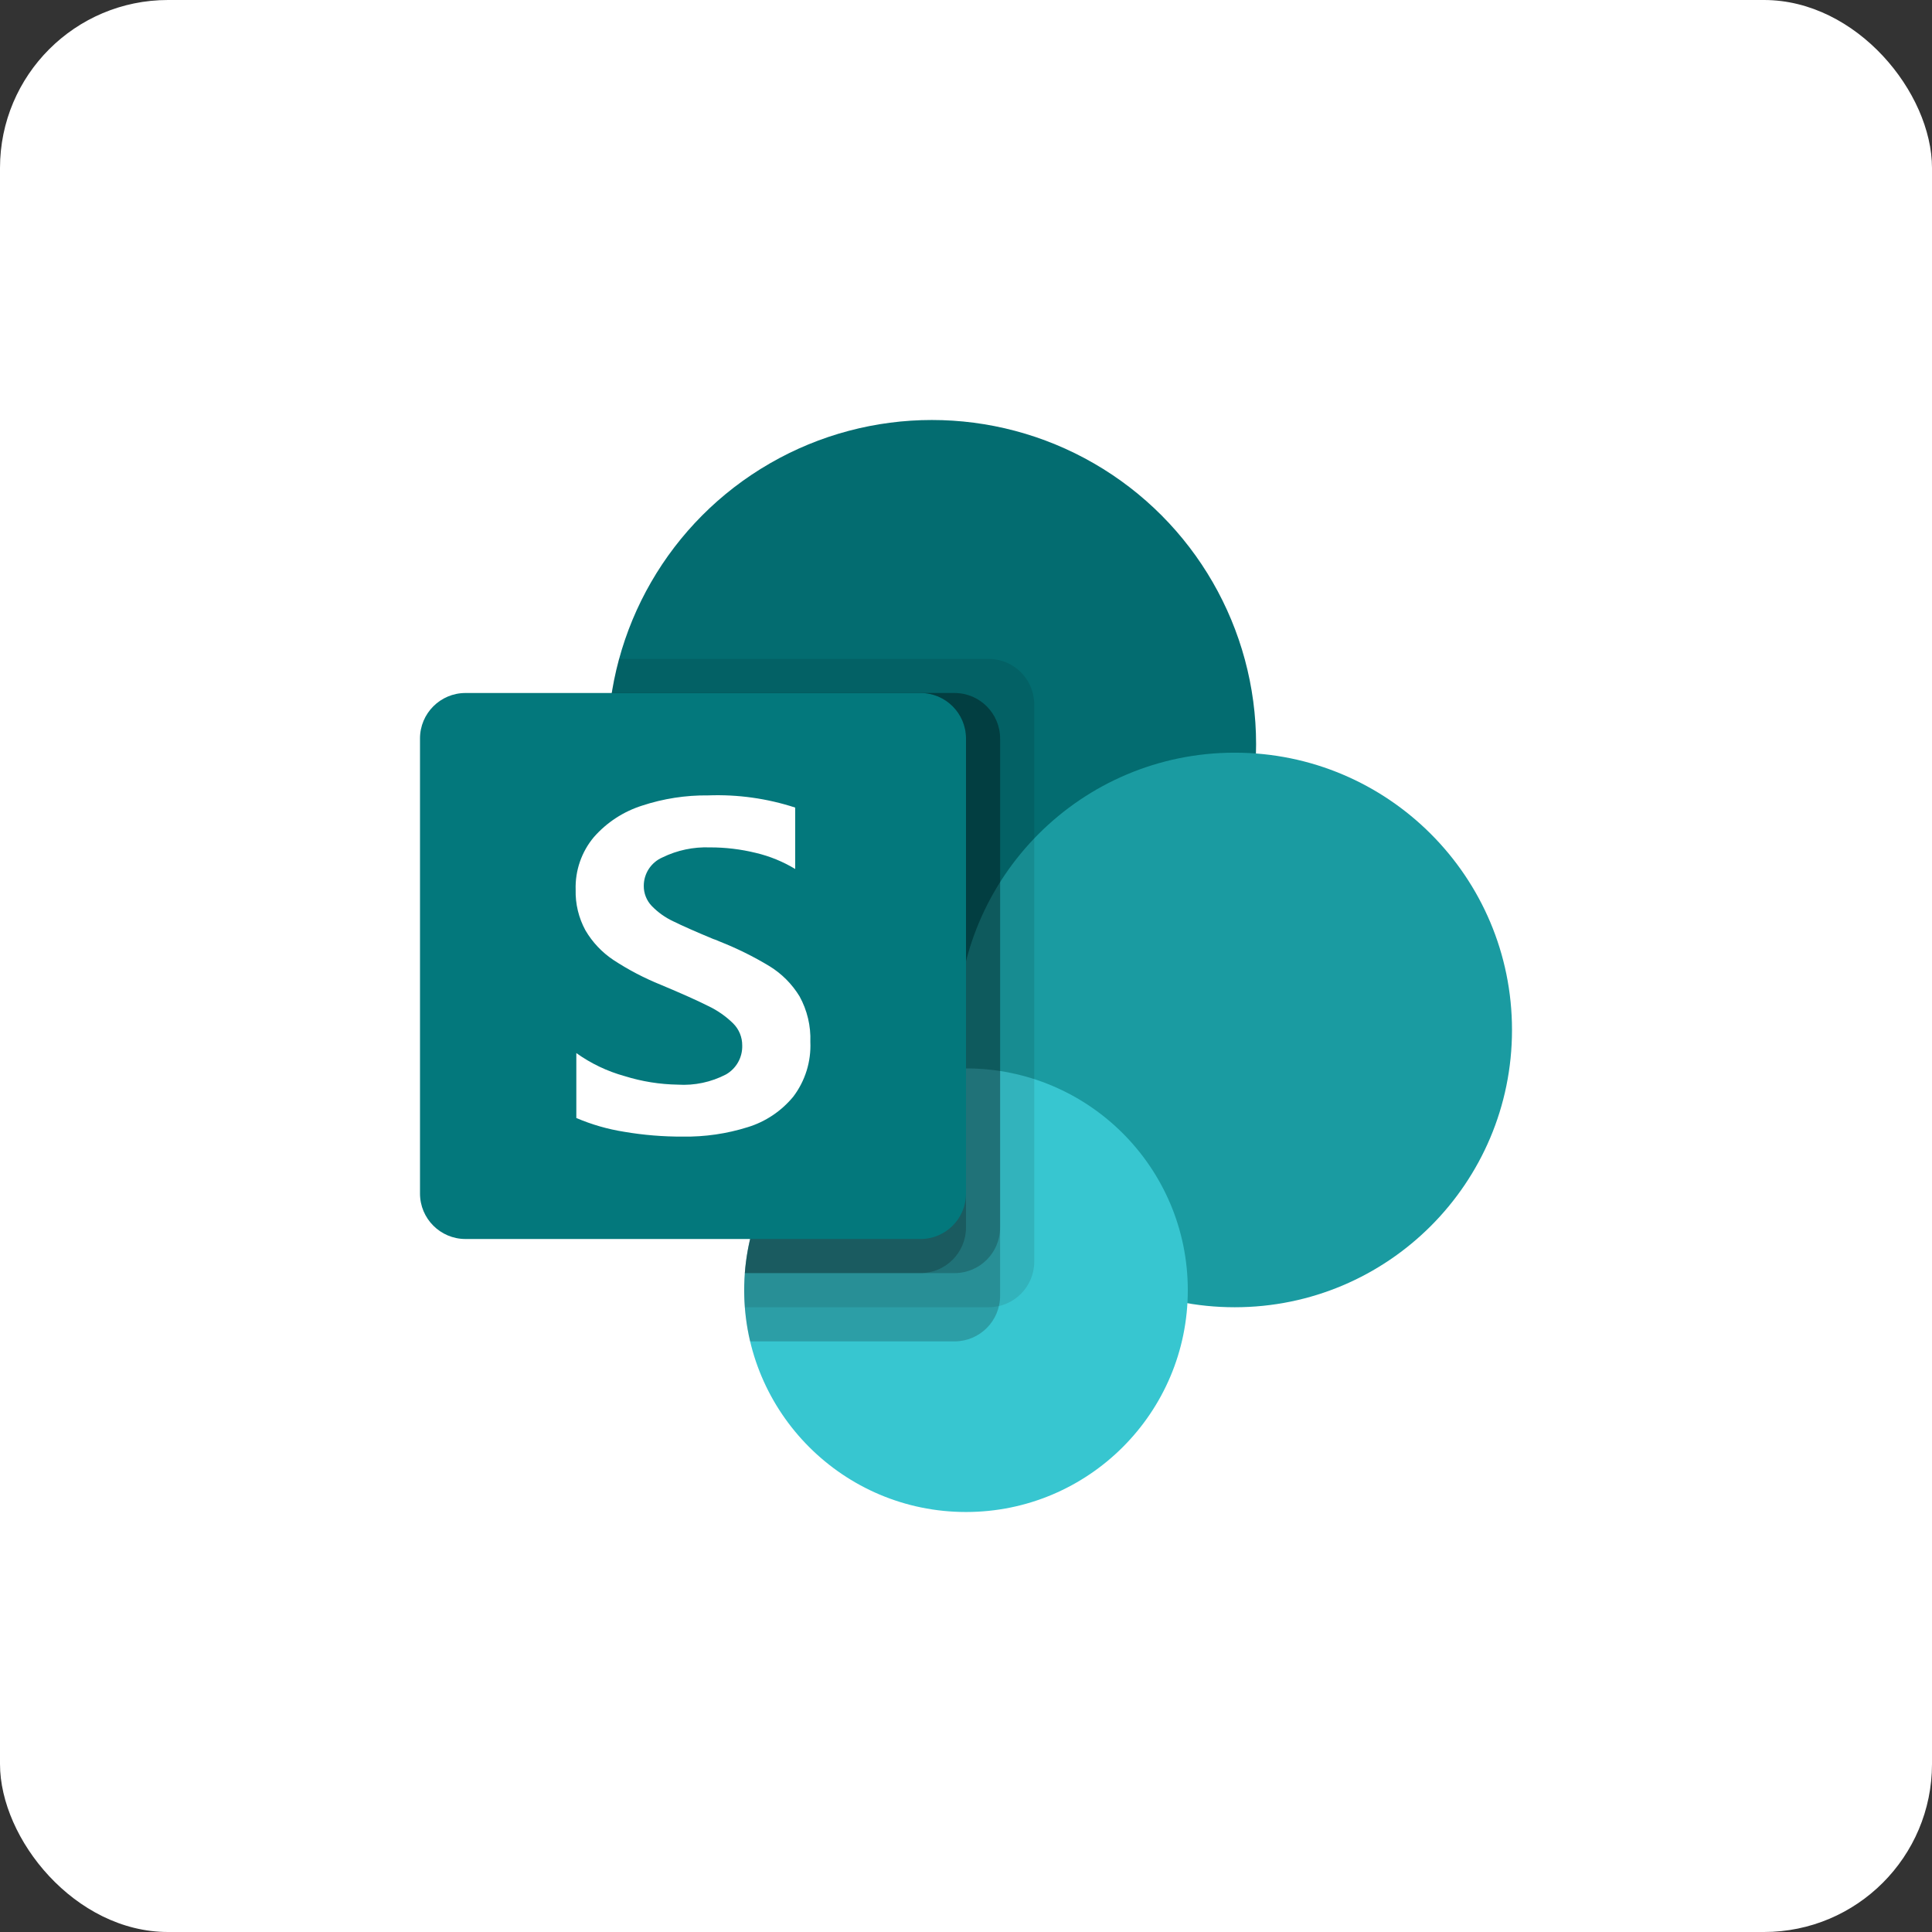
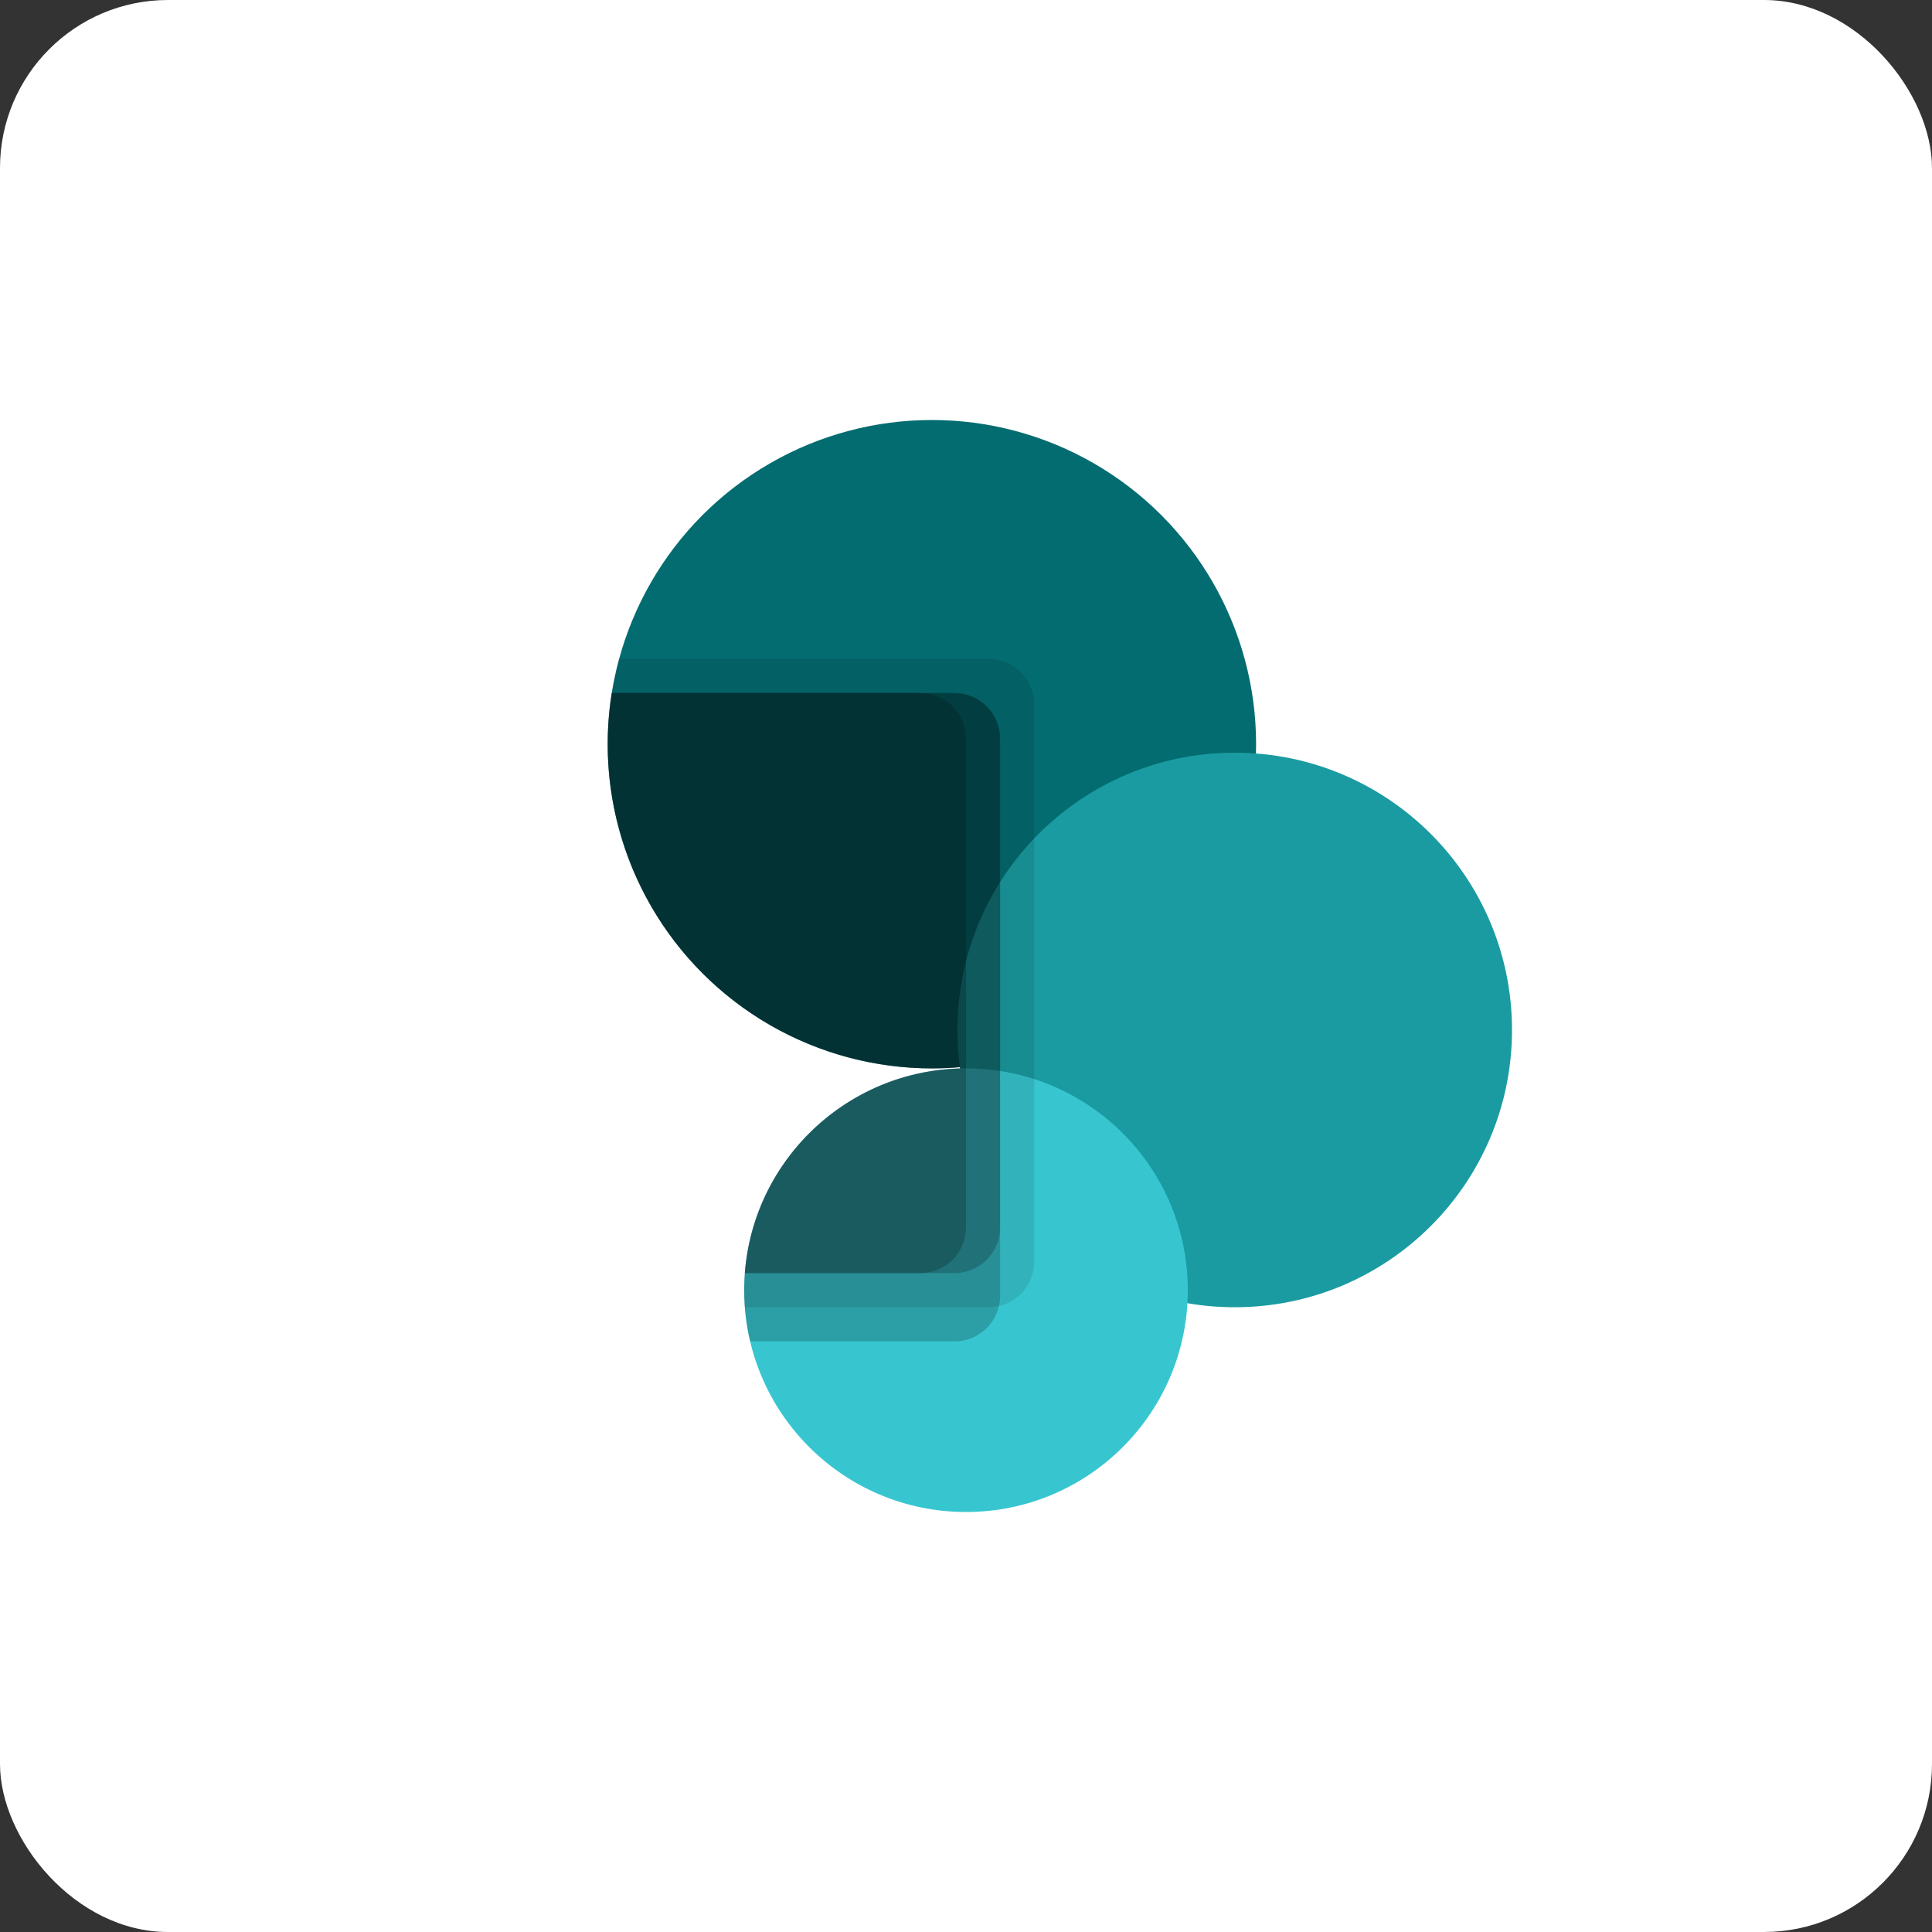
<svg xmlns="http://www.w3.org/2000/svg" width="46px" height="46px" viewBox="0 0 46 46" version="1.1">
  <rect x="0" y="0" width="46" height="46" fill="#333333" stroke="none" />
  <g id="Page-12" stroke="none" stroke-width="1" fill="none" fill-rule="evenodd">
    <g id="microsoft-sharepoint">
      <rect id="bg" fill="#FFFFFF" fill-rule="nonzero" x="0" y="0" width="46" height="46" rx="4" />
      <g transform="translate(10, 10)">
        <circle id="Oval" fill="#036C70" fill-rule="nonzero" cx="12.188" cy="7.719" r="7.719" />
        <circle id="Oval" fill="#1A9BA1" fill-rule="nonzero" cx="19.398" cy="14.523" r="6.602" />
        <circle id="Oval" fill="#37C6D0" fill-rule="nonzero" cx="13" cy="20.719" r="5.281" />
        <path d="M13.542,5.688 L4.739,5.688 C4.108,8.009 4.595,10.491 6.055,12.403 C7.515,14.314 9.782,15.436 12.188,15.438 C12.413,15.438 12.635,15.427 12.856,15.408 L12.86,15.439 C9.999,15.515 7.719,17.856 7.719,20.719 C7.719,20.855 7.724,20.991 7.734,21.125 L13.542,21.125 C14.139,21.123 14.623,20.639 14.625,20.042 L14.625,6.771 C14.623,6.173 14.139,5.689 13.542,5.688 Z" id="Path" fill="#000000" fill-rule="nonzero" opacity="0.1" />
        <path d="M12.729,6.5 L4.564,6.5 C4.208,8.732 4.848,11.007 6.315,12.727 C7.781,14.446 9.928,15.437 12.188,15.438 C12.413,15.438 12.635,15.427 12.856,15.408 L12.86,15.439 C11.271,15.482 9.785,16.239 8.815,17.499 C7.845,18.76 7.495,20.39 7.86,21.938 L12.729,21.938 C13.327,21.936 13.811,21.452 13.812,20.854 L13.812,7.583 C13.811,6.986 13.327,6.502 12.729,6.5 Z" id="Path" fill="#000000" fill-rule="nonzero" opacity="0.2" />
        <path d="M12.729,6.5 L4.564,6.5 C4.208,8.732 4.848,11.007 6.315,12.727 C7.781,14.446 9.928,15.437 12.188,15.438 C12.413,15.438 12.635,15.427 12.856,15.408 L12.86,15.439 C10.155,15.51 7.941,17.614 7.733,20.312 L12.729,20.312 C13.327,20.311 13.811,19.827 13.812,19.229 L13.812,7.583 C13.811,6.986 13.327,6.502 12.729,6.5 Z" id="Path" fill="#000000" fill-rule="nonzero" opacity="0.2" />
        <path d="M11.917,6.5 L4.564,6.5 C4.208,8.732 4.848,11.007 6.315,12.727 C7.781,14.446 9.928,15.437 12.188,15.438 C12.413,15.438 12.635,15.427 12.856,15.408 L12.86,15.439 C10.155,15.51 7.941,17.614 7.733,20.312 L11.917,20.312 C12.514,20.311 12.998,19.827 13,19.229 L13,7.583 C12.998,6.986 12.514,6.502 11.917,6.5 Z" id="Path" fill="#000000" fill-rule="nonzero" opacity="0.2" />
-         <path d="M1.083,6.5 L11.917,6.5 C12.515,6.5 13,6.985 13,7.583 L13,18.417 C13,19.015 12.515,19.5 11.917,19.5 L1.083,19.5 C0.485,19.5 0,19.015 0,18.417 L0,7.583 C0,6.985 0.485,6.5 1.083,6.5 Z" id="Path" fill="#03787C" fill-rule="nonzero" />
-         <path d="M4.607,12.858 C4.333,12.676 4.105,12.434 3.939,12.151 C3.778,11.855 3.697,11.521 3.706,11.184 C3.692,10.728 3.846,10.282 4.139,9.932 C4.447,9.581 4.844,9.322 5.289,9.181 C5.796,9.014 6.328,8.932 6.862,8.938 C7.564,8.912 8.265,9.01 8.933,9.228 L8.933,10.69 C8.642,10.514 8.326,10.385 7.996,10.307 C7.637,10.219 7.269,10.175 6.9,10.176 C6.511,10.162 6.124,10.243 5.774,10.414 C5.504,10.531 5.328,10.796 5.328,11.091 C5.326,11.269 5.394,11.441 5.517,11.57 C5.663,11.721 5.836,11.845 6.026,11.934 C6.24,12.04 6.558,12.181 6.982,12.357 C7.029,12.371 7.075,12.389 7.119,12.411 C7.537,12.575 7.94,12.773 8.324,13.006 C8.615,13.185 8.859,13.431 9.037,13.723 C9.219,14.054 9.308,14.428 9.294,14.805 C9.315,15.274 9.172,15.735 8.889,16.109 C8.606,16.453 8.229,16.707 7.804,16.837 C7.304,16.994 6.783,17.07 6.259,17.062 C5.79,17.064 5.322,17.026 4.86,16.947 C4.468,16.885 4.086,16.775 3.722,16.619 L3.722,15.073 C4.07,15.322 4.46,15.508 4.873,15.622 C5.283,15.75 5.709,15.818 6.138,15.825 C6.536,15.85 6.933,15.766 7.287,15.581 C7.532,15.44 7.68,15.176 7.672,14.893 C7.674,14.696 7.596,14.506 7.456,14.367 C7.282,14.196 7.08,14.055 6.859,13.951 C6.605,13.823 6.23,13.655 5.733,13.447 C5.339,13.288 4.962,13.091 4.607,12.858 L4.607,12.858 Z" id="Path" fill="#FFFFFF" fill-rule="nonzero" />
        <polygon id="Path" points="0 0 26 0 26 26 0 26" />
      </g>
    </g>
  </g>
</svg>